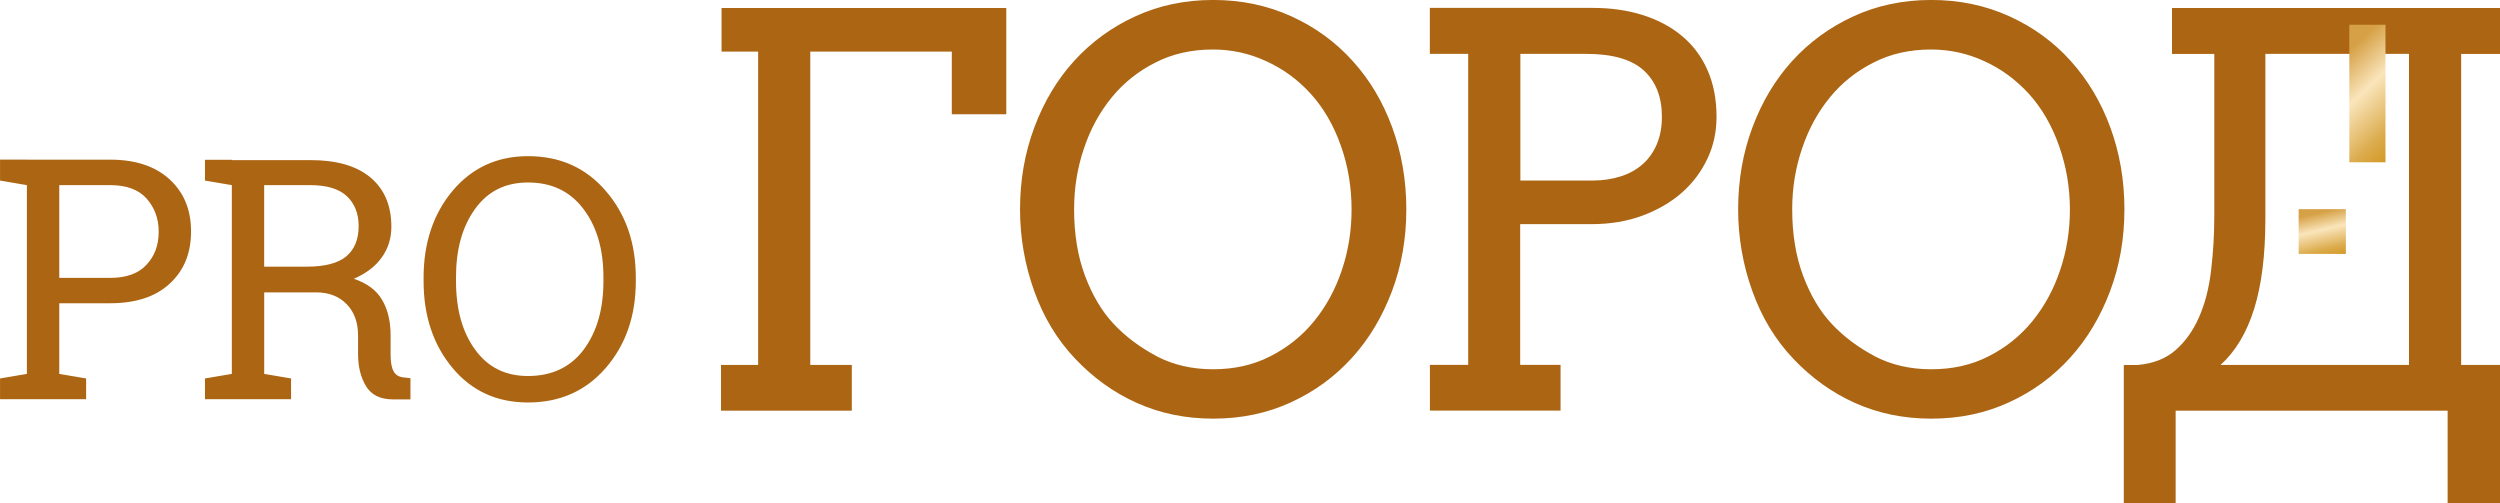
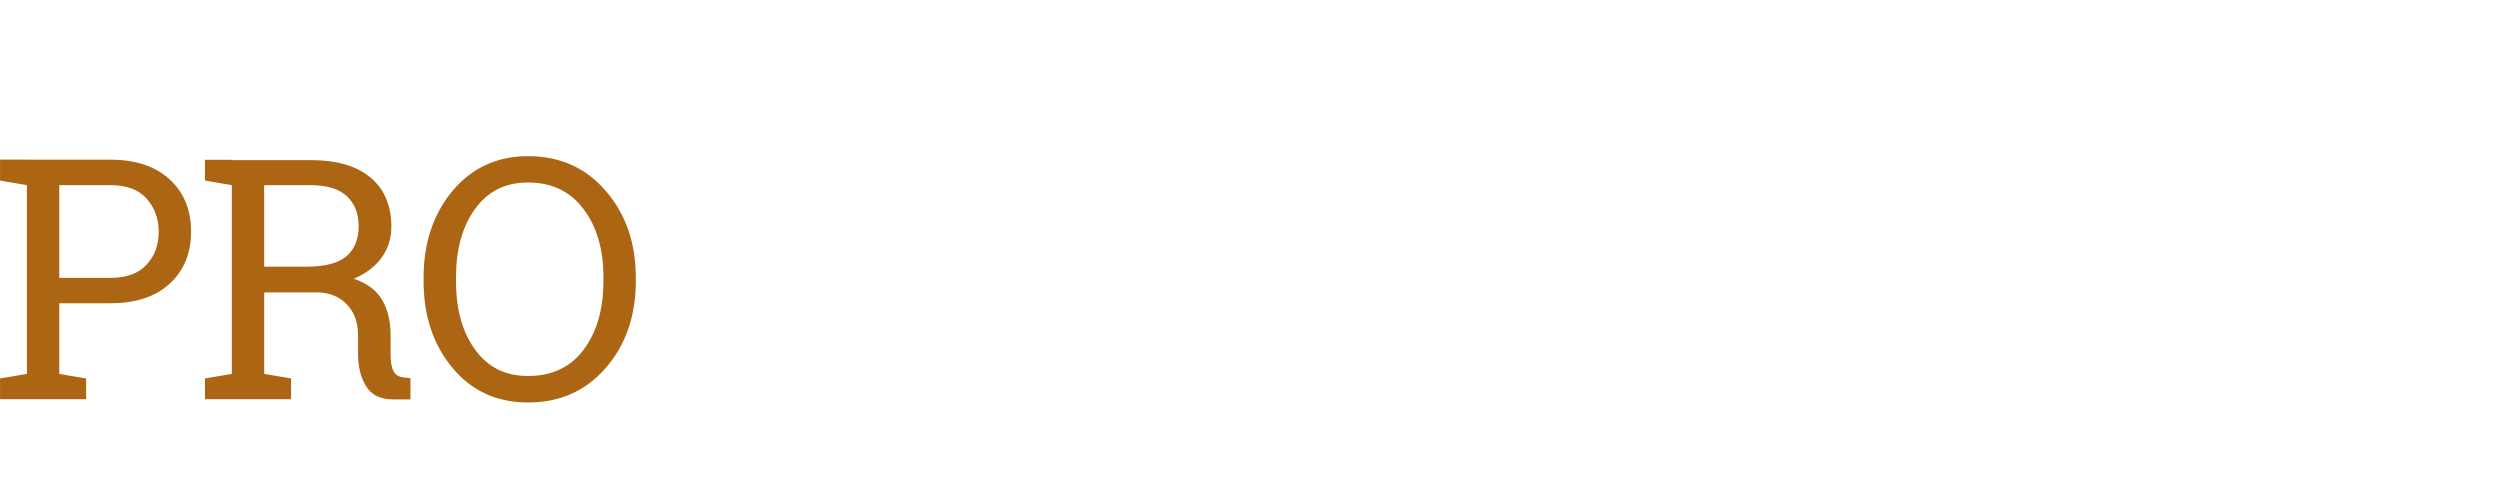
<svg xmlns="http://www.w3.org/2000/svg" xmlns:xlink="http://www.w3.org/1999/xlink" xml:space="preserve" width="103.086mm" height="20.743mm" version="1.1" style="shape-rendering:geometricPrecision; text-rendering:geometricPrecision; image-rendering:optimizeQuality; fill-rule:evenodd; clip-rule:evenodd" viewBox="0 0 652.5 131.3">
  <defs>
    <style type="text/css"> .fil0 {fill:#AC6512;fill-rule:nonzero} .fil1 {fill:url(#id0);fill-rule:nonzero} .fil2 {fill:url(#id1);fill-rule:nonzero} </style>
    <linearGradient id="id0" gradientUnits="userSpaceOnUse" x1="607.86" y1="18.18" x2="628.71" y2="40.33">
      <stop offset="0" style="stop-opacity:1; stop-color:#D6A146" />
      <stop offset="0.341" style="stop-opacity:1; stop-color:#FAE5BB" />
      <stop offset="0.729" style="stop-opacity:1; stop-color:#DBAB4C" />
      <stop offset="1" style="stop-opacity:1; stop-color:#CF9013" />
    </linearGradient>
    <linearGradient id="id1" gradientUnits="userSpaceOnUse" xlink:href="#id0" x1="605.11" y1="55.56" x2="608.13" y2="68.45"> </linearGradient>
  </defs>
  <g id="Слой_x0020_1">
    <g id="_1578789440">
-       <path class="fil0" d="M188.22 107.18l34.1 0 0 -11.93 -10.84 0 0 -81.78 36.94 0 0 16.36 14.22 0 0 -27.74 -74.32 0 0 11.38 9.55 0 0 81.78 -9.69 0 0 11.93 0.05 0zm148.75 -2.19c6.17,-2.83 11.48,-6.71 15.96,-11.68 4.47,-4.92 7.9,-10.74 10.39,-17.35 2.49,-6.61 3.73,-13.72 3.73,-21.33 0,-7.61 -1.24,-14.72 -3.68,-21.38 -2.44,-6.66 -5.87,-12.43 -10.34,-17.35 -4.43,-4.92 -9.74,-8.8 -15.96,-11.63 -6.21,-2.83 -13.02,-4.28 -20.43,-4.28 -7.41,0 -14.17,1.44 -20.33,4.28 -6.17,2.83 -11.48,6.71 -15.96,11.63 -4.47,4.92 -7.9,10.69 -10.39,17.35 -2.49,6.66 -3.73,13.77 -3.73,21.38 0,7.36 1.24,14.47 3.68,21.28 2.44,6.86 6.02,12.78 10.74,17.75 4.72,4.97 10.09,8.85 16.11,11.53 6.02,2.69 12.63,4.08 19.89,4.08 7.41,0 14.17,-1.44 20.33,-4.28l0 -0zm-35.1 -12.03c-4.32,-2.29 -8.05,-5.07 -11.19,-8.4 -3.13,-3.33 -5.62,-7.56 -7.51,-12.63 -1.89,-5.07 -2.83,-10.84 -2.83,-17.3 0,-5.57 0.85,-10.84 2.58,-15.91 1.69,-5.07 4.13,-9.5 7.26,-13.32 3.13,-3.83 6.96,-6.86 11.43,-9.1 4.47,-2.29 9.5,-3.38 14.96,-3.38 4.82,0 9.45,0.99 13.87,3.03 4.42,1.99 8.35,4.87 11.68,8.55 3.33,3.68 5.97,8.2 7.86,13.57 1.89,5.32 2.78,10.89 2.78,16.6 0,5.57 -0.85,10.89 -2.58,15.96 -1.69,5.02 -4.13,9.45 -7.26,13.27 -3.13,3.83 -6.96,6.86 -11.38,9.1 -4.47,2.29 -9.45,3.38 -14.91,3.38 -5.52,0 -10.39,-1.14 -14.71,-3.38l-0.05 -0.05zm71.34 -78.9l9.99 0 0 81.18 -9.99 0 0 11.93 34.1 0 0 -11.93 -10.54 0 0 -36.74 18.64 0c4.87,0 9.35,-0.75 13.32,-2.24 3.98,-1.49 7.41,-3.48 10.29,-6.02 2.88,-2.54 5.07,-5.52 6.66,-8.9 1.59,-3.38 2.34,-7.01 2.34,-10.84 0,-4.62 -0.8,-8.7 -2.39,-12.28 -1.59,-3.58 -3.83,-6.51 -6.71,-8.9 -2.88,-2.39 -6.31,-4.18 -10.24,-5.42 -3.98,-1.24 -8.3,-1.84 -12.98,-1.84l-42.51 0 0 11.98 -0 -0zm40.77 0c6.91,0 11.88,1.44 15.06,4.33 3.13,2.88 4.72,6.91 4.72,12.08 0,2.74 -0.45,5.12 -1.34,7.21 -0.9,2.09 -2.14,3.83 -3.73,5.22 -1.59,1.39 -3.48,2.44 -5.67,3.13 -2.19,0.7 -4.62,1.09 -7.26,1.09l-18.94 0 0 -33.06 17.2 0 -0.05 0zm110.42 90.93c6.17,-2.83 11.48,-6.71 15.96,-11.68 4.47,-4.92 7.9,-10.74 10.39,-17.35 2.49,-6.61 3.73,-13.72 3.73,-21.33 0,-7.61 -1.24,-14.72 -3.68,-21.38 -2.44,-6.66 -5.92,-12.43 -10.34,-17.35 -4.43,-4.92 -9.74,-8.8 -15.96,-11.63 -6.21,-2.83 -13.02,-4.28 -20.43,-4.28 -7.41,0 -14.17,1.44 -20.33,4.28 -6.17,2.83 -11.48,6.71 -15.96,11.63 -4.47,4.92 -7.9,10.69 -10.39,17.35 -2.49,6.66 -3.73,13.77 -3.73,21.38 0,7.36 1.24,14.47 3.68,21.28 2.44,6.86 6.02,12.78 10.74,17.75 4.72,4.97 10.09,8.85 16.11,11.53 6.02,2.69 12.63,4.08 19.89,4.08 7.41,0 14.17,-1.44 20.33,-4.28l0 -0zm-35.1 -12.03c-4.33,-2.29 -8.05,-5.07 -11.19,-8.4 -3.13,-3.33 -5.62,-7.56 -7.51,-12.63 -1.89,-5.07 -2.83,-10.84 -2.83,-17.3 0,-5.57 0.85,-10.84 2.59,-15.91 1.69,-5.07 4.13,-9.5 7.26,-13.32 3.13,-3.83 6.96,-6.86 11.43,-9.1 4.47,-2.29 9.5,-3.38 14.96,-3.38 4.82,0 9.45,0.99 13.87,3.03 4.43,1.99 8.3,4.87 11.68,8.55 3.33,3.68 5.97,8.2 7.86,13.57 1.89,5.32 2.83,10.89 2.83,16.6 0,5.57 -0.85,10.89 -2.59,15.96 -1.69,5.02 -4.13,9.45 -7.26,13.27 -3.13,3.83 -6.96,6.86 -11.38,9.1 -4.47,2.29 -9.45,3.38 -14.96,3.38 -5.52,0 -10.39,-1.14 -14.72,-3.38l-0.05 -0.05zm65.03 38.33l13.52 0 0 -24.11 70.99 0 0 24.11 13.67 0 0 -36.04 -10.14 0 0 -81.18 10.14 0 0 -11.98 -85.61 0 0 11.98 11.04 0 0 42.16c0,5.07 -0.3,9.89 -0.85,14.47 -0.55,4.57 -1.59,8.6 -3.13,12.08 -1.54,3.53 -3.58,6.36 -6.12,8.6 -2.54,2.24 -5.87,3.53 -9.89,3.88l-3.63 0 0 36.04 0 -0zm36.94 -117.23l37.49 0 0 81.18 -49.17 0c3.88,-3.53 6.81,-8.4 8.75,-14.62 1.94,-6.21 2.93,-14.07 2.93,-23.42l0 -43.1 -0 -0.05z" />
-       <polygon class="fil1" points="613.18,42.36 622.62,42.36 622.62,6.46 613.18,6.46 " />
-       <polygon class="fil2" points="599.95,66.27 612.28,66.27 612.28,54.59 599.95,54.59 " />
      <path class="fil0" d="M7.01 41.66l-7.01 0 0 5.47 7.01 1.19 0 49.27 -7.01 1.19 0 5.42 22.47 0 0 -5.42 -7.01 -1.19 0 -18.44 13.27 0c6.66,0 11.88,-1.69 15.56,-5.12 3.73,-3.43 5.57,-7.95 5.57,-13.62 0,-5.62 -1.84,-10.14 -5.57,-13.57 -3.73,-3.43 -8.9,-5.17 -15.56,-5.17l-21.73 0 0 0zm8.45 6.66l13.27 0c4.23,0 7.41,1.14 9.5,3.48 2.09,2.34 3.18,5.22 3.18,8.7 0,3.48 -1.04,6.31 -3.18,8.6 -2.09,2.29 -5.27,3.43 -9.5,3.43l-13.27 0 0 -24.16 0 -0.05zm45.04 -6.61l-7.01 0 0 5.42 7.01 1.19 0 49.27 -7.01 1.19 0 5.42 22.47 0 0 -5.42 -7.01 -1.19 0 -21.28 13.57 0c3.33,0 5.97,1.04 7.95,3.08 1.99,2.04 2.98,4.77 2.98,8.2l0 4.87c0,3.28 0.7,6.07 2.09,8.35 1.39,2.29 3.73,3.43 7.01,3.43l4.57 0 0 -5.52 -2.04 -0.25c-1.09,-0.15 -1.94,-0.7 -2.39,-1.64 -0.5,-0.9 -0.75,-2.34 -0.75,-4.28l0 -5.02c0,-3.68 -0.75,-6.81 -2.24,-9.3 -1.49,-2.54 -3.98,-4.33 -7.36,-5.47 3.13,-1.34 5.57,-3.18 7.26,-5.52 1.69,-2.34 2.54,-5.02 2.54,-8.05 0,-5.57 -1.84,-9.84 -5.47,-12.88 -3.63,-3.03 -8.85,-4.52 -15.66,-4.52l-20.43 0 -0.1 -0.1zm8.45 6.61l11.98 0c4.32,0 7.51,0.94 9.59,2.88 2.04,1.94 3.08,4.52 3.08,7.81 0,3.48 -1.09,6.11 -3.23,7.9 -2.14,1.79 -5.57,2.69 -10.29,2.69l-11.14 0 0 -21.28zm96.99 24.16c0,-9.1 -2.64,-16.65 -7.86,-22.67 -5.22,-6.07 -11.98,-9.05 -20.28,-9.05 -8.05,0 -14.62,3.03 -19.69,9.05 -5.02,6.02 -7.56,13.57 -7.56,22.67l0 0.9c0,9.1 2.54,16.65 7.56,22.67 5.02,6.02 11.58,9 19.69,9 8.3,0 15.06,-2.98 20.28,-9 5.22,-6.02 7.86,-13.57 7.86,-22.67l0 -0.9zm-8.45 0.9c0,7.36 -1.74,13.32 -5.17,17.9 -3.43,4.57 -8.3,6.86 -14.52,6.86 -5.92,0 -10.49,-2.29 -13.82,-6.91 -3.33,-4.57 -4.97,-10.54 -4.97,-17.9l0 -0.99c0,-7.26 1.64,-13.18 4.97,-17.8 3.33,-4.62 7.9,-6.91 13.82,-6.91 6.16,0 10.99,2.29 14.47,6.91 3.48,4.57 5.22,10.54 5.22,17.8l0 0.99 0 0.05z" />
    </g>
  </g>
</svg>